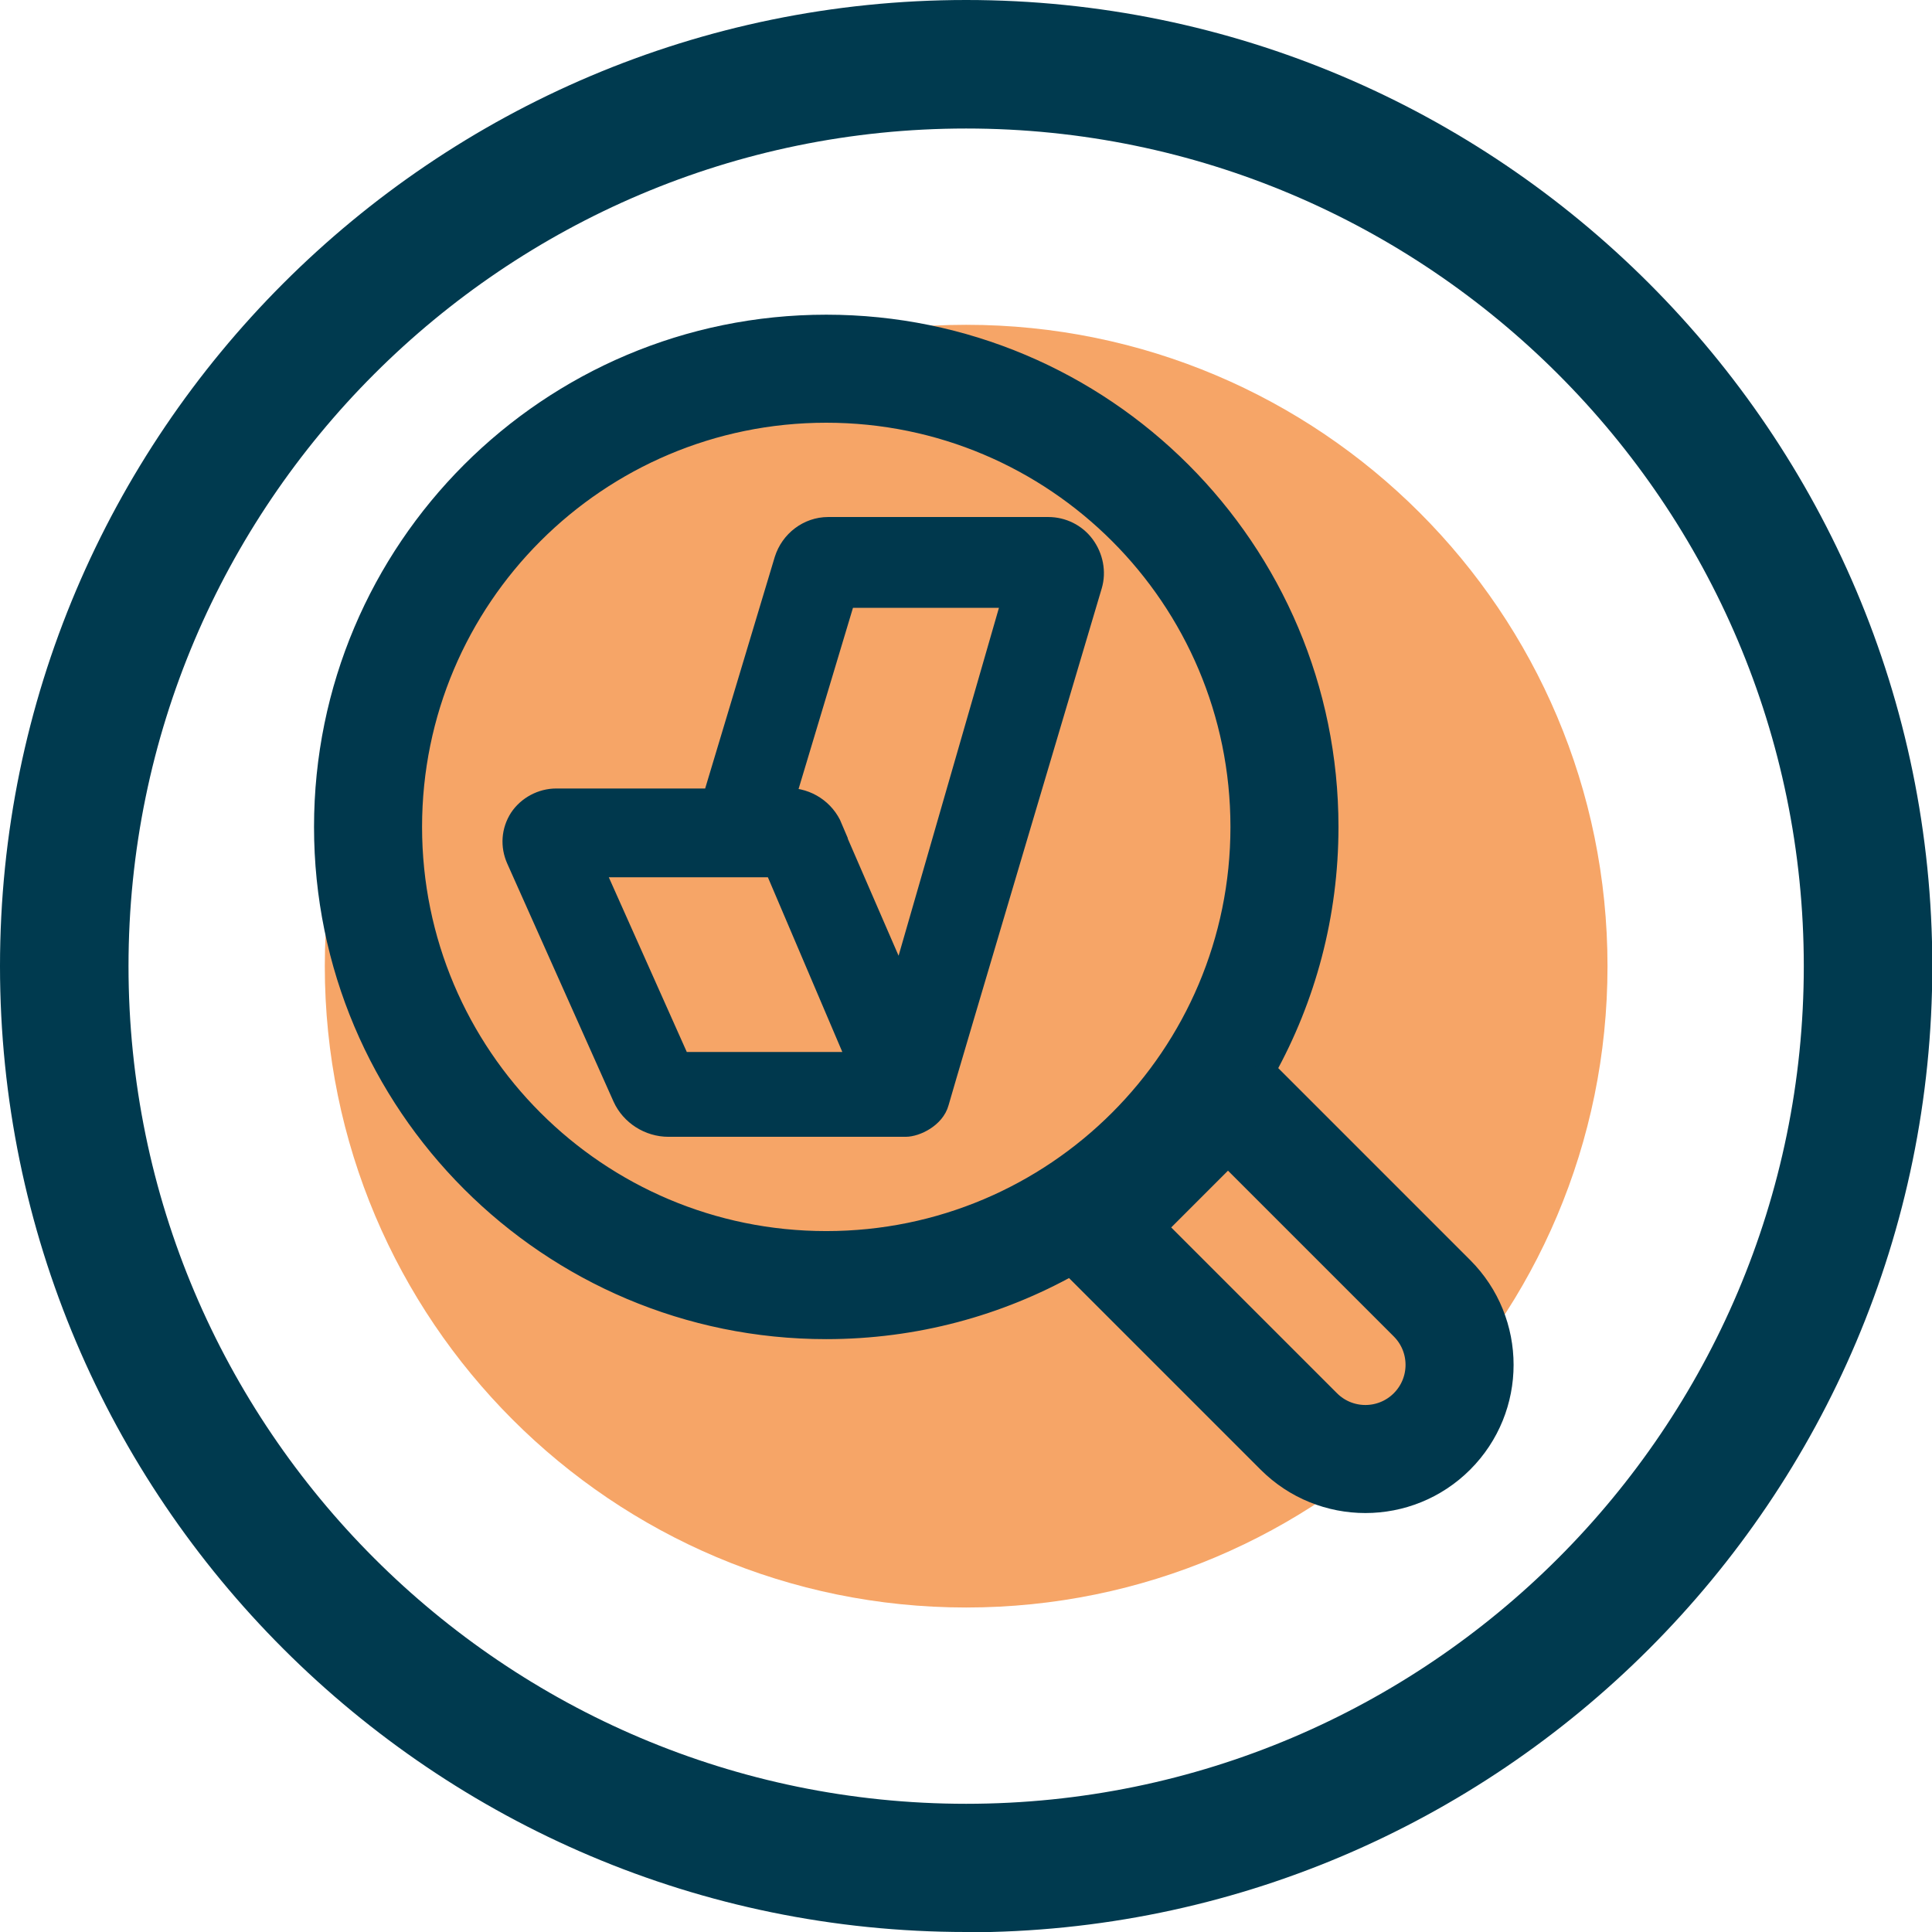
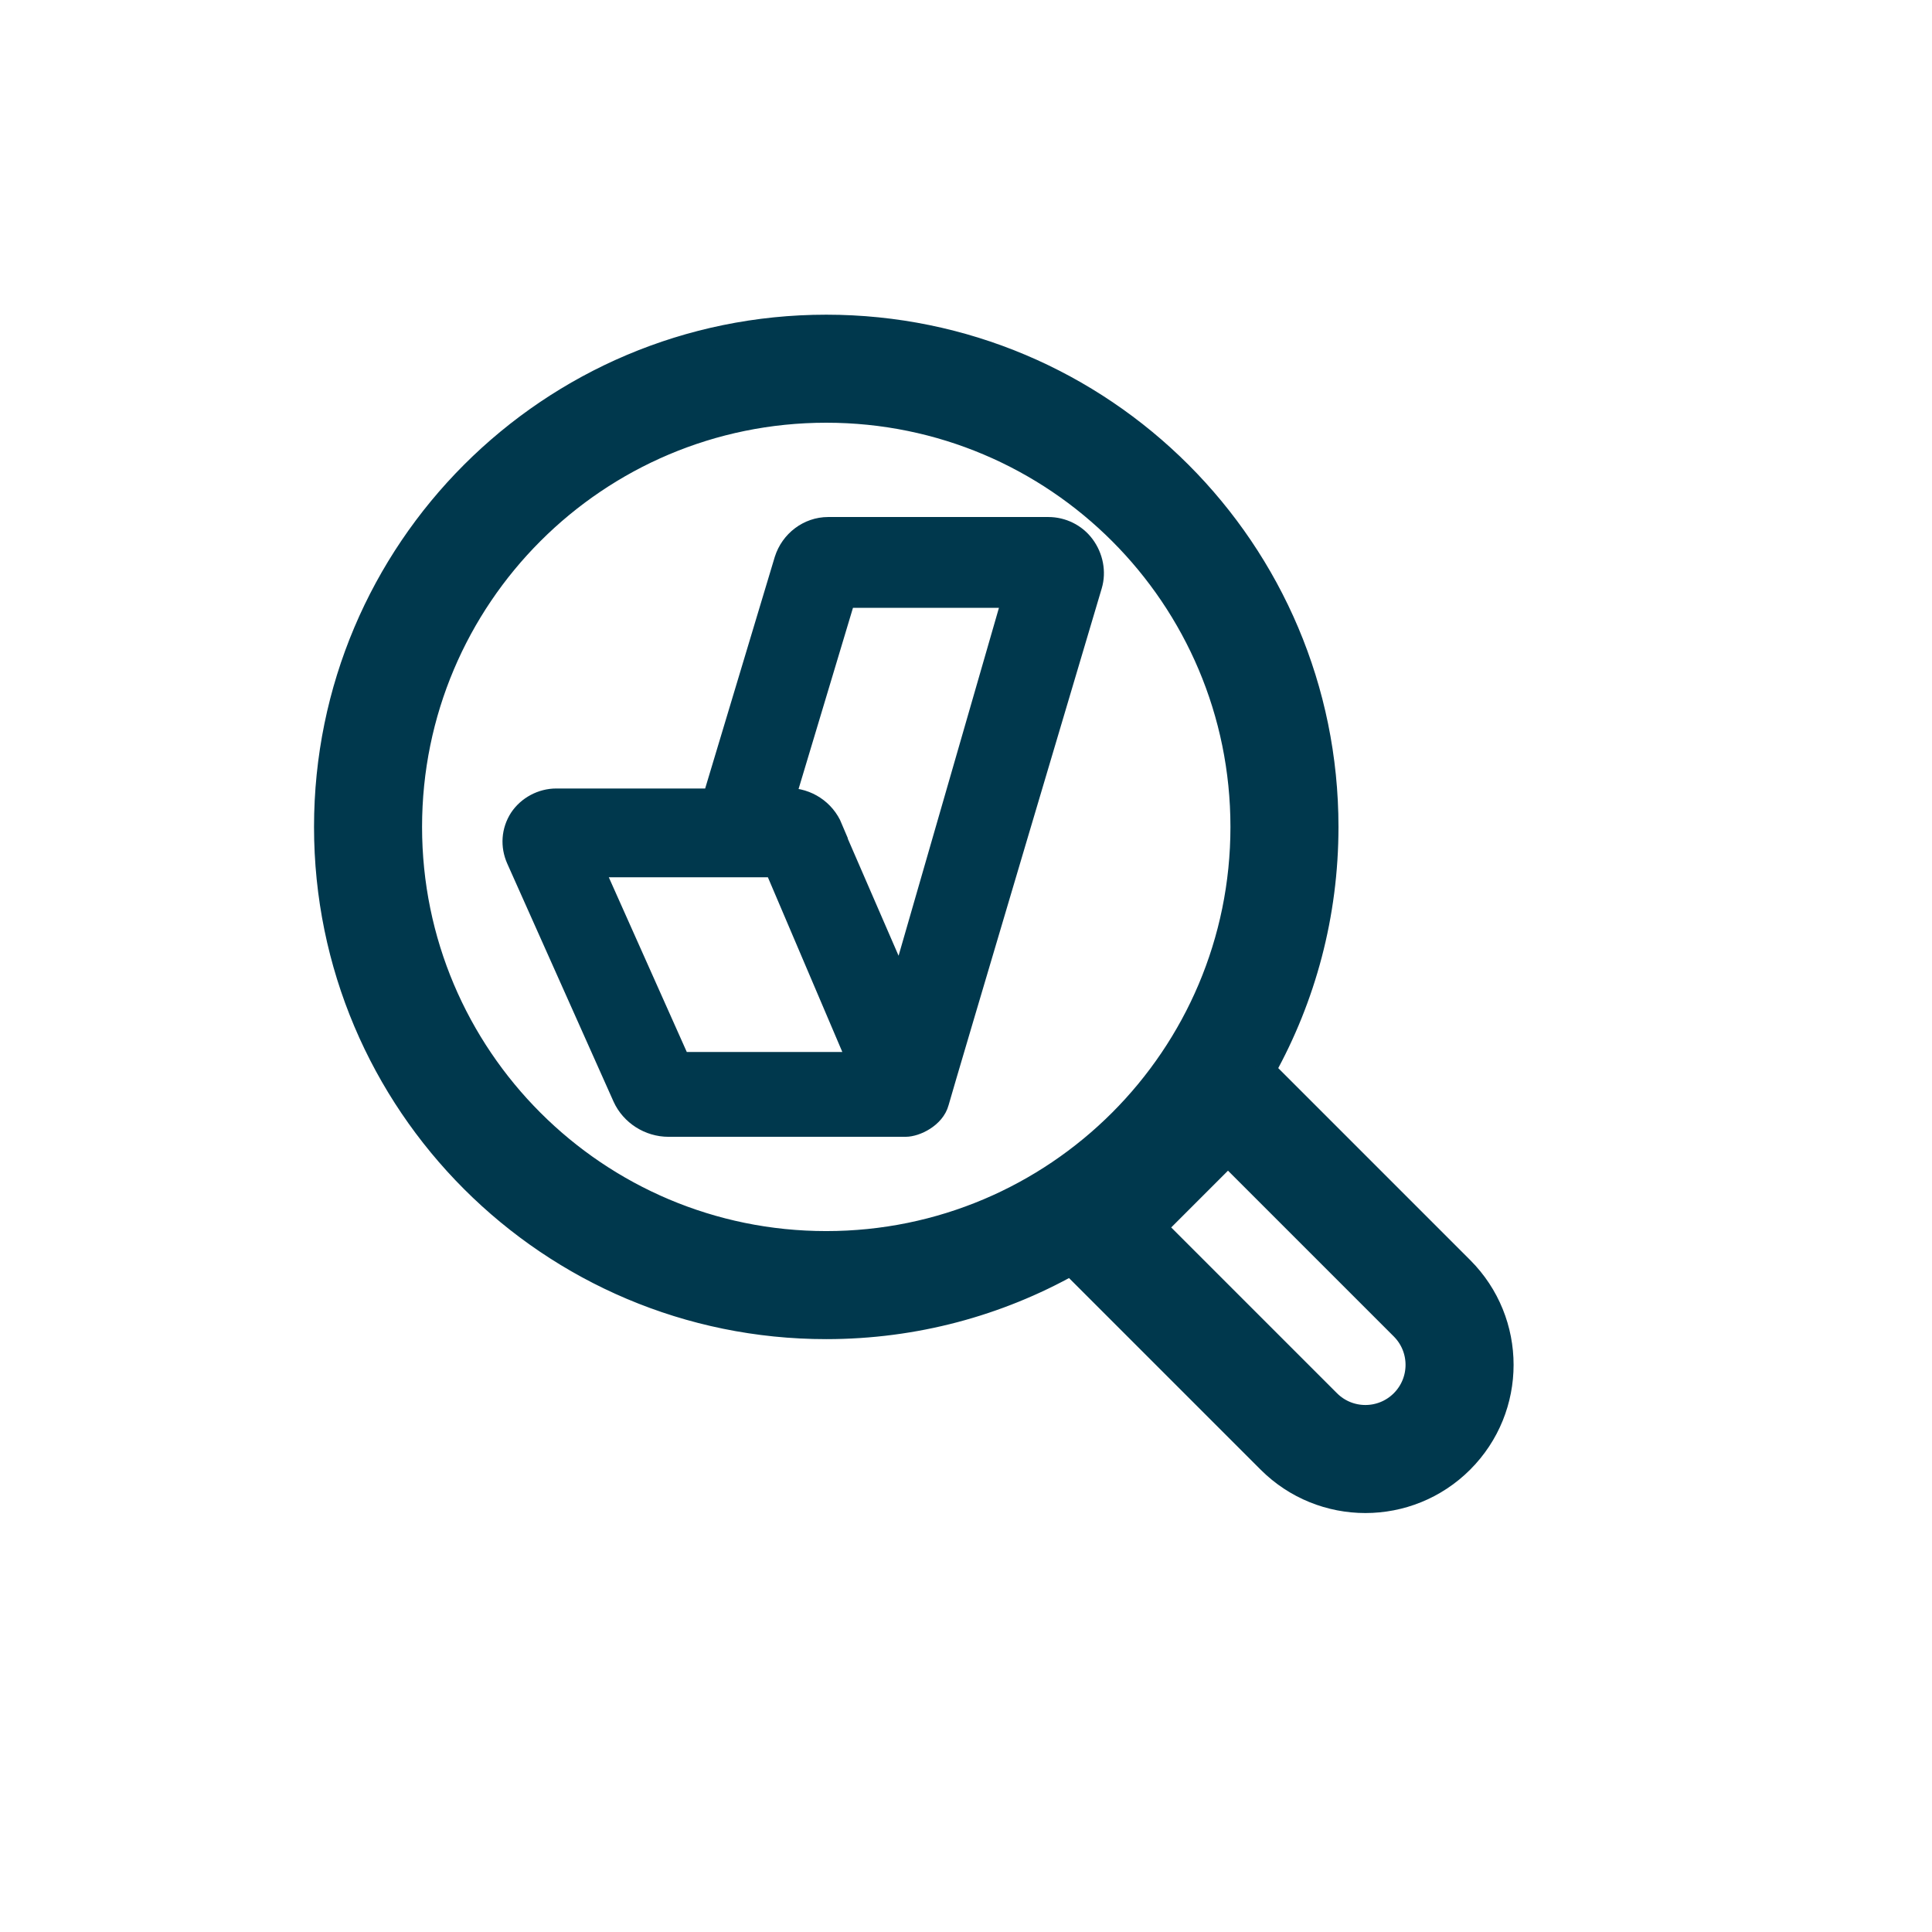
<svg xmlns="http://www.w3.org/2000/svg" width="120" height="120" viewBox="0 0 120 120" fill="none">
  <g clip-path="url(#clip0_2069_1571)">
-     <path d="M60.01 120C26.924 120 0 93.095 0 60.01C0 26.924 26.924 0 60.01 0C93.095 0 120.019 26.924 120.019 60.01C120.019 93.095 93.095 120.019 60.01 120.019V120ZM60.01 7.982C31.323 7.982 7.982 31.323 7.982 60.01C7.982 88.697 31.323 112.037 60.01 112.037C88.697 112.037 112.037 88.697 112.037 60.01C112.037 31.323 88.677 7.982 60.01 7.982Z" fill="#003A4F" />
-     <path d="M60.01 99.845C82.01 99.845 99.845 82.01 99.845 60.01C99.845 38.009 82.01 20.174 60.01 20.174C38.009 20.174 20.174 38.009 20.174 60.01C20.174 82.01 38.009 99.845 60.01 99.845Z" fill="#F6A567" />
    <path fill-rule="evenodd" clip-rule="evenodd" d="M65.111 32.763C65.979 32.763 66.816 33.166 67.343 33.879C67.87 34.592 68.056 35.522 67.808 36.359C67.808 36.359 58.54 67.541 58.292 68.471C58.044 69.4 56.897 69.959 56.246 69.959H41.523C40.314 69.959 39.198 69.246 38.703 68.161L32.1 53.376C31.728 52.539 31.79 51.609 32.286 50.834C32.782 50.09 33.65 49.625 34.549 49.625H44.282L48.745 34.778C49.117 33.6 50.202 32.763 51.442 32.763H65.111ZM42.236 65.991H53.302L48.125 53.84H36.812L42.236 65.991ZM48.931 49.594C50.14 49.594 51.225 50.307 51.69 51.423H51.659L55.936 61.28L62.91 37.103H52.496L48.745 49.594H48.931Z" fill="#00384D" />
    <path fill-rule="evenodd" clip-rule="evenodd" d="M51.32 82.526C56.837 82.526 62.019 81.093 66.514 78.578L78.758 90.822C82.099 94.163 87.515 94.163 90.856 90.822C94.197 87.481 94.197 82.065 90.856 78.724L78.591 66.458C81.072 61.986 82.485 56.838 82.485 51.361C82.485 34.149 68.532 20.196 51.32 20.196C34.108 20.196 20.155 34.149 20.155 51.361C20.155 68.573 34.108 82.526 51.32 82.526ZM51.32 77.115C65.544 77.115 77.075 65.585 77.075 51.361C77.075 37.137 65.544 25.606 51.32 25.606C37.096 25.606 25.565 37.137 25.565 51.361C25.565 65.585 37.096 77.115 51.32 77.115ZM76.273 71.793L71.827 76.239L82.584 86.996C83.812 88.224 85.802 88.224 87.03 86.996C88.258 85.769 88.258 83.778 87.03 82.55L76.273 71.793Z" fill="#00384D" />
    <path fill-rule="evenodd" clip-rule="evenodd" d="M65.111 32.763C65.979 32.763 66.816 33.166 67.343 33.879C67.87 34.592 68.056 35.522 67.808 36.359C67.808 36.359 58.54 67.541 58.292 68.471C58.044 69.4 56.897 69.959 56.246 69.959H41.523C40.314 69.959 39.198 69.246 38.703 68.161L32.1 53.376C31.728 52.539 31.79 51.609 32.286 50.834C32.782 50.09 33.65 49.625 34.549 49.625H44.282L48.745 34.778C49.117 33.6 50.202 32.763 51.442 32.763H65.111ZM42.236 65.991H53.302L48.125 53.84H36.812L42.236 65.991ZM48.931 49.594C50.14 49.594 51.225 50.307 51.69 51.423H51.659L55.936 61.28L62.91 37.103H52.496L48.745 49.594H48.931Z" stroke="#00384D" stroke-width="1.3" />
    <path fill-rule="evenodd" clip-rule="evenodd" d="M51.32 82.526C56.837 82.526 62.019 81.093 66.514 78.578L78.758 90.822C82.099 94.163 87.515 94.163 90.856 90.822C94.197 87.481 94.197 82.065 90.856 78.724L78.591 66.458C81.072 61.986 82.485 56.838 82.485 51.361C82.485 34.149 68.532 20.196 51.32 20.196C34.108 20.196 20.155 34.149 20.155 51.361C20.155 68.573 34.108 82.526 51.32 82.526ZM51.32 77.115C65.544 77.115 77.075 65.585 77.075 51.361C77.075 37.137 65.544 25.606 51.32 25.606C37.096 25.606 25.565 37.137 25.565 51.361C25.565 65.585 37.096 77.115 51.32 77.115ZM76.273 71.793L71.827 76.239L82.584 86.996C83.812 88.224 85.802 88.224 87.03 86.996C88.258 85.769 88.258 83.778 87.03 82.55L76.273 71.793Z" stroke="#00384D" stroke-width="1.3" />
  </g>
  <defs>
    <clipPath id="clip0_2069_1571">
      <rect width="120" height="120" fill="white" />
    </clipPath>
  </defs>
</svg>